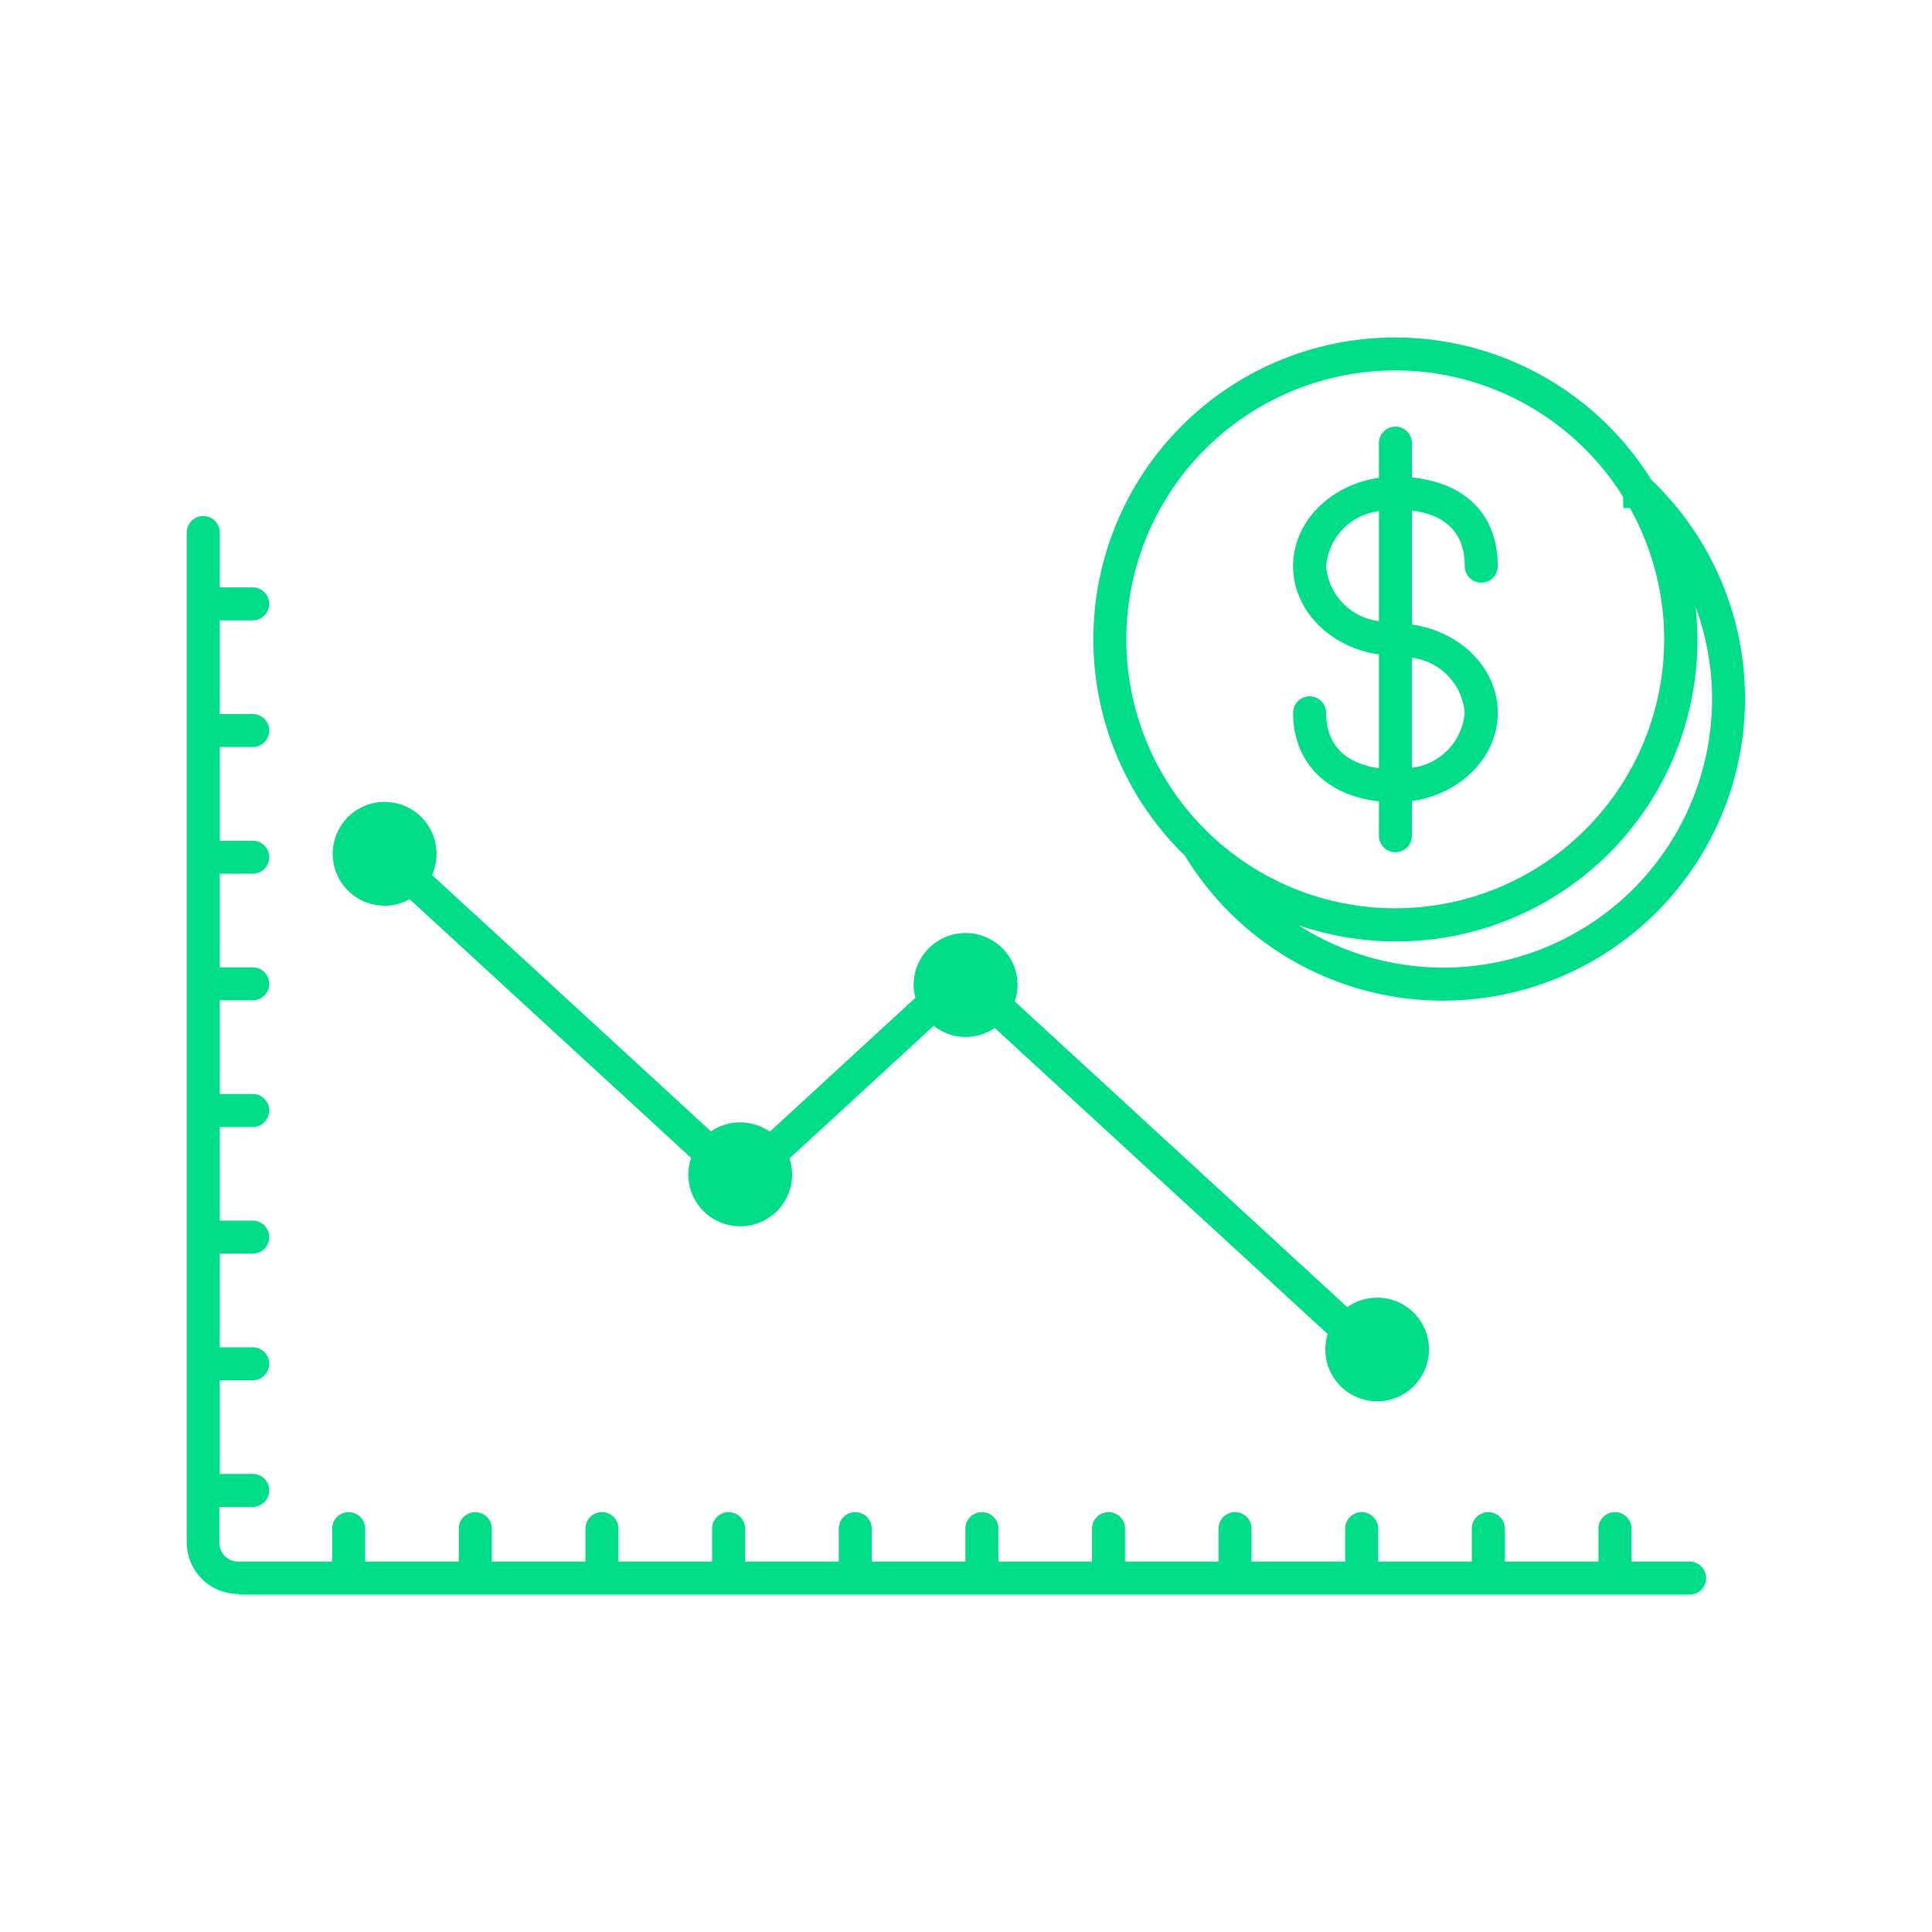
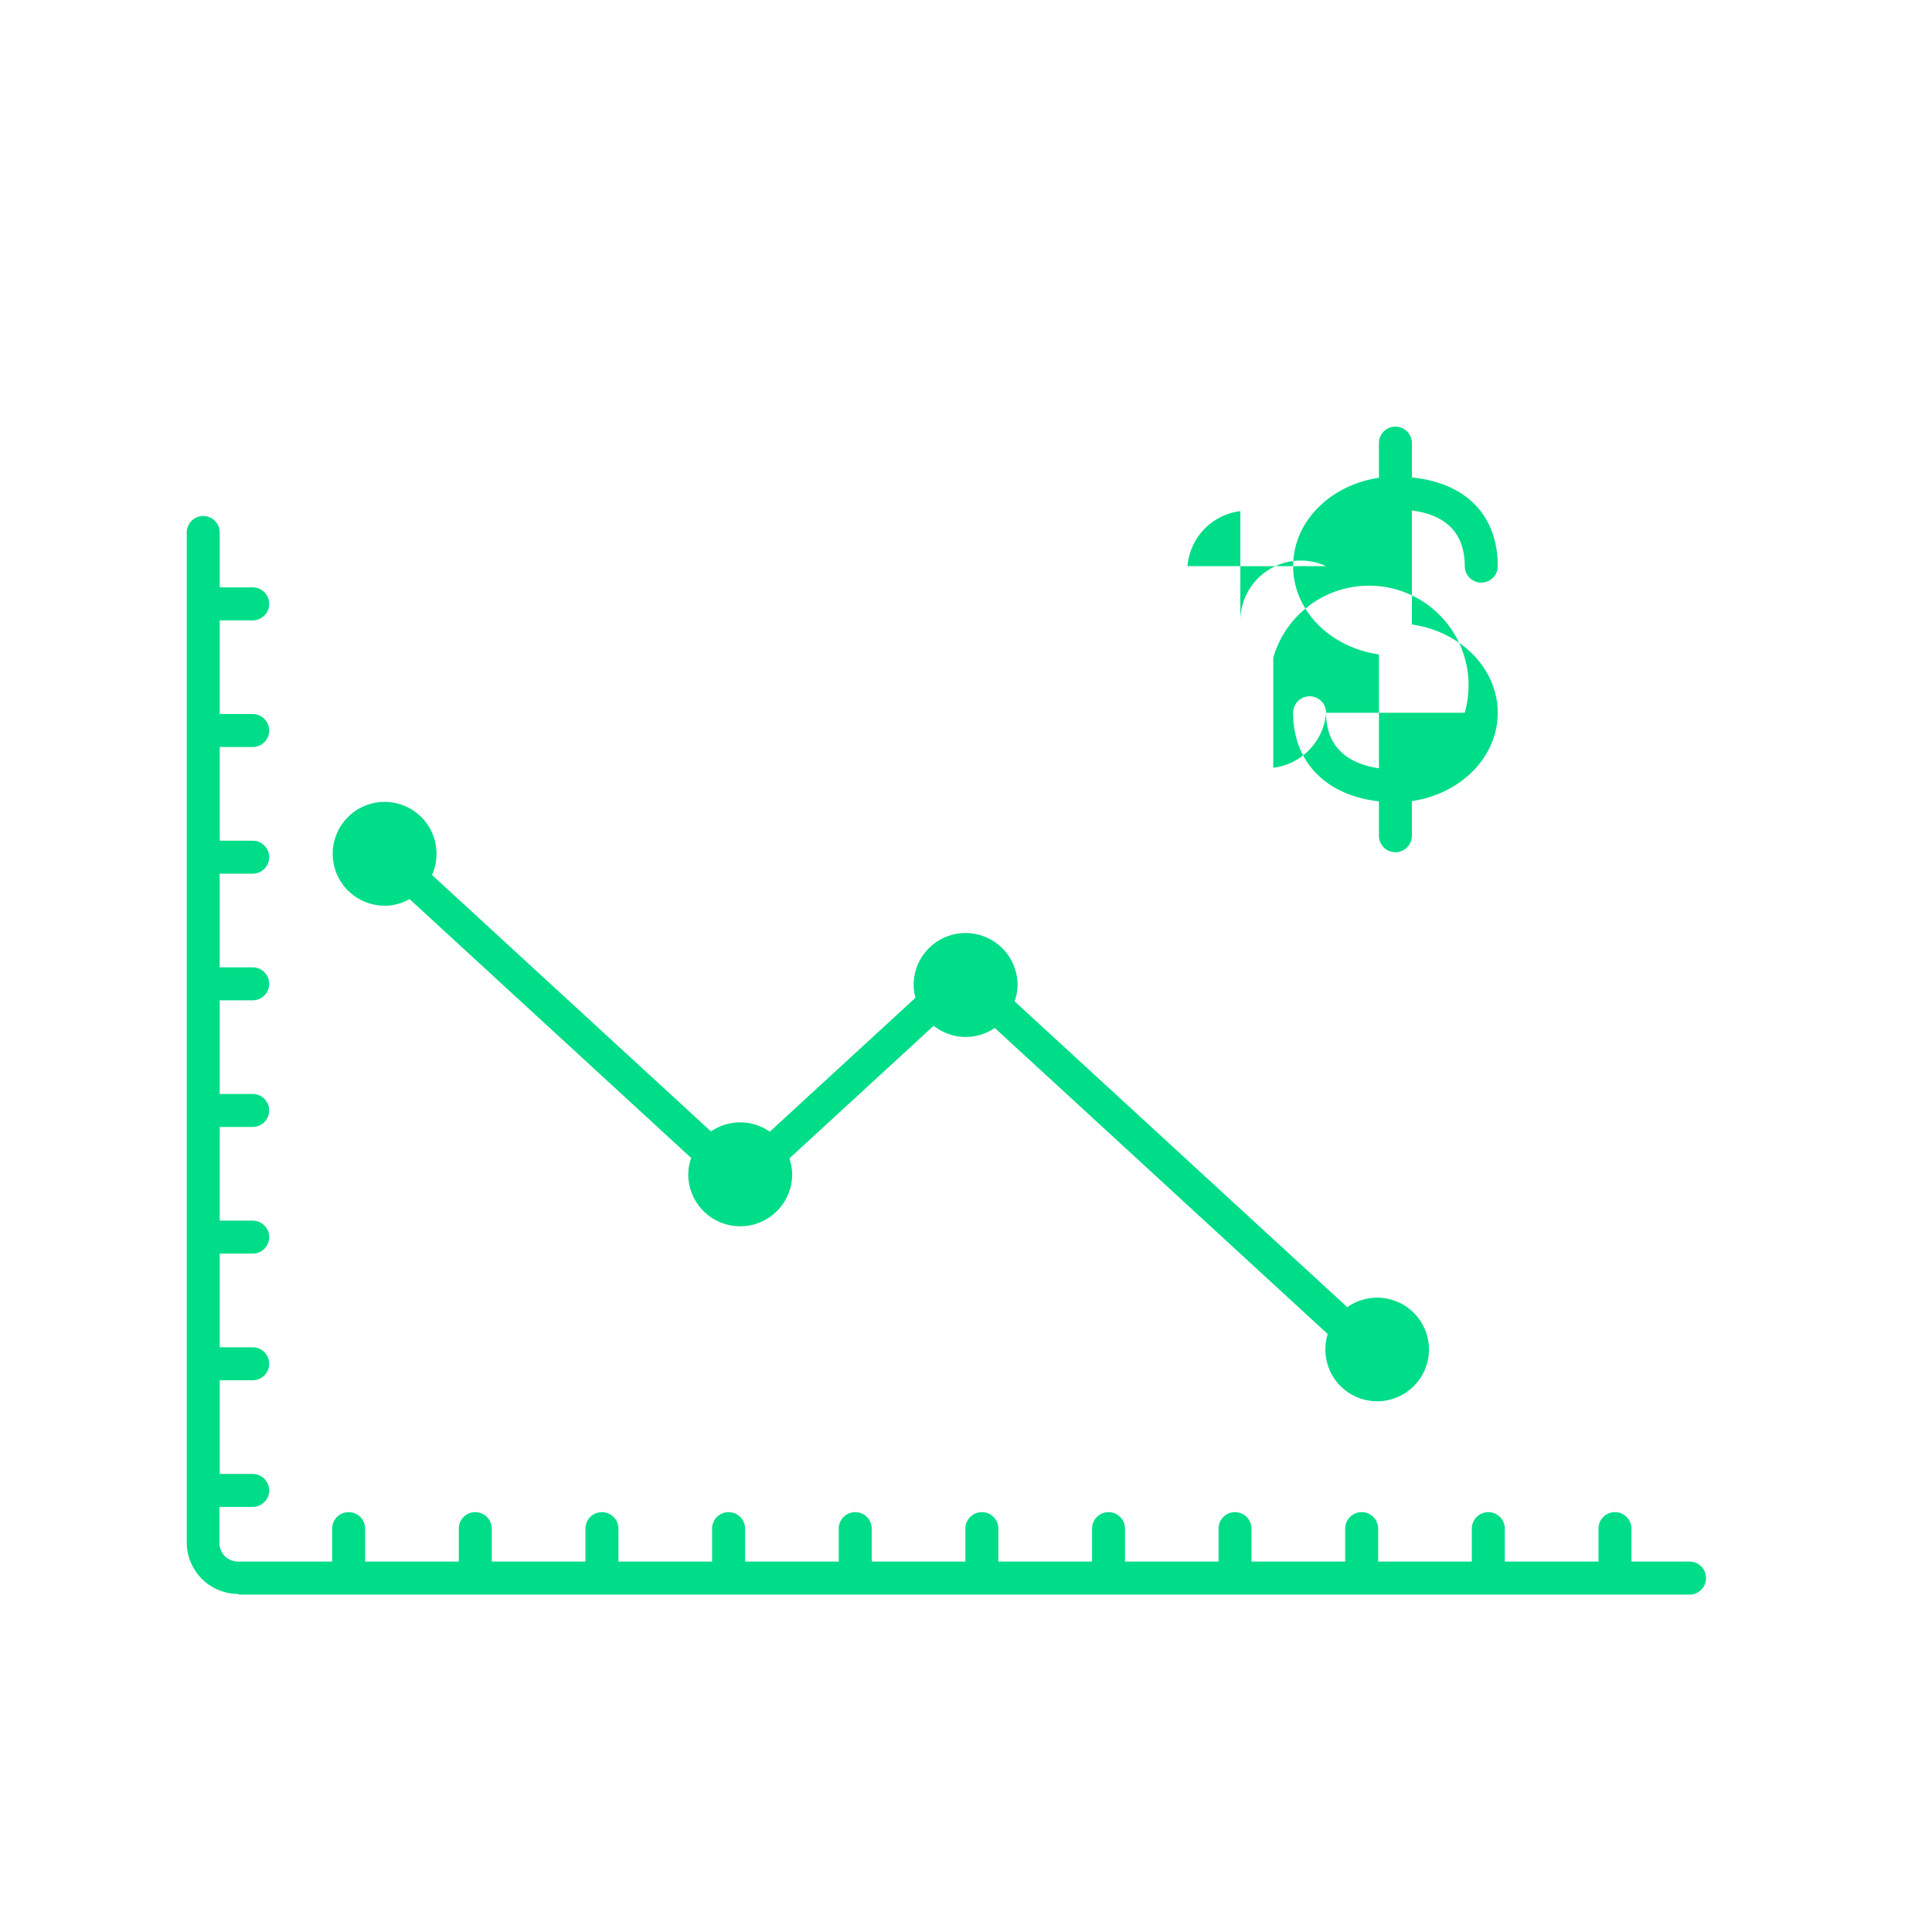
<svg xmlns="http://www.w3.org/2000/svg" width="132" height="132" viewBox="0 0 132 132">
  <g id="Reduce_CTS_operational_costs" data-name="Reduce CTS &amp; operational costs" transform="translate(-77.99 -77.99)">
    <rect id="Rectangle_640" data-name="Rectangle 640" width="132" height="132" transform="translate(77.99 77.99)" fill="none" />
    <g id="Group_1396" data-name="Group 1396" transform="translate(90.745 101.046)">
      <path id="Path_1382" data-name="Path 1382" d="M123.43,267.555h99.142a1.126,1.126,0,1,0,0-2.253H218.6V263.05a1.126,1.126,0,1,0-2.253,0V265.3h-6.4V263.05a1.126,1.126,0,0,0-2.253,0V265.3h-6.4V263.05a1.126,1.126,0,1,0-2.253,0V265.3h-6.4V263.05a1.126,1.126,0,0,0-2.253,0V265.3H184V263.05a1.126,1.126,0,1,0-2.253,0V265.3h-6.4V263.05a1.126,1.126,0,1,0-2.253,0V265.3h-6.4V263.05a1.126,1.126,0,1,0-2.253,0V265.3h-6.4V263.05a1.126,1.126,0,1,0-2.253,0V265.3h-6.4V263.05a1.126,1.126,0,1,0-2.253,0V265.3h-6.4V263.05a1.126,1.126,0,1,0-2.253,0V265.3h-6.4V263.05a1.126,1.126,0,1,0-2.253,0V265.3h-6.435a1.271,1.271,0,0,1-1.269-1.269v-2.466H124.4a1.126,1.126,0,1,0,0-2.253h-2.253v-6.4H124.4a1.126,1.126,0,1,0,0-2.253h-2.253v-6.4H124.4a1.126,1.126,0,1,0,0-2.253h-2.253v-6.4H124.4a1.126,1.126,0,1,0,0-2.253h-2.253v-6.4H124.4a1.126,1.126,0,1,0,0-2.253h-2.253v-6.4H124.4a1.126,1.126,0,1,0,0-2.253h-2.253v-6.4H124.4a1.126,1.126,0,1,0,0-2.253h-2.253v-6.4H124.4a1.126,1.126,0,1,0,0-2.253h-2.253v-3.75a1.126,1.126,0,1,0-2.253,0v69a3.526,3.526,0,0,0,3.522,3.522Z" transform="translate(-119.89 -181.665)" fill="#0d8" />
-       <path id="Path_1383" data-name="Path 1383" d="M370.473,193.3a1.126,1.126,0,0,0-2.253,0c0,3.379,2.271,5.653,5.863,6.049V201.7a1.126,1.126,0,1,0,2.253,0V199.33c3.315-.475,5.863-2.989,5.863-6.03s-2.545-5.559-5.863-6.033v-7.787c1.839.234,3.61,1.142,3.61,3.8a1.126,1.126,0,1,0,2.253,0c0-3.495-2.18-5.686-5.863-6.058v-2.347a1.126,1.126,0,1,0-2.253,0v2.371c-3.315.478-5.863,2.992-5.863,6.033s2.545,5.559,5.863,6.033v7.778C372.515,196.867,370.473,196.054,370.473,193.3Zm9.47,0a4.126,4.126,0,0,1-3.61,3.756V189.54A4.128,4.128,0,0,1,379.943,193.3Zm-9.47-10.018a4.128,4.128,0,0,1,3.61-3.76v7.519A4.128,4.128,0,0,1,370.473,183.281Z" transform="translate(-292.625 -167.656)" fill="#0d8" />
-       <path id="Path_1384" data-name="Path 1384" d="M329.633,189.133a20.641,20.641,0,1,0,31.866-25.68h0a20.615,20.615,0,1,0-31.866,25.68ZM365.654,178.4a18.361,18.361,0,0,1-28.262,15.486,20.588,20.588,0,0,0,27.26-19.525,20.753,20.753,0,0,0-.125-2.228,18.366,18.366,0,0,1,1.129,6.265ZM344.016,155.98a18.367,18.367,0,0,1,15.559,8.636l.015.773h.454a18.374,18.374,0,1,1-16.027-9.406Z" transform="translate(-261.435 -153.73)" fill="#0d8" />
+       <path id="Path_1383" data-name="Path 1383" d="M370.473,193.3a1.126,1.126,0,0,0-2.253,0c0,3.379,2.271,5.653,5.863,6.049V201.7a1.126,1.126,0,1,0,2.253,0V199.33c3.315-.475,5.863-2.989,5.863-6.03s-2.545-5.559-5.863-6.033v-7.787c1.839.234,3.61,1.142,3.61,3.8a1.126,1.126,0,1,0,2.253,0c0-3.495-2.18-5.686-5.863-6.058v-2.347a1.126,1.126,0,1,0-2.253,0v2.371c-3.315.478-5.863,2.992-5.863,6.033s2.545,5.559,5.863,6.033v7.778C372.515,196.867,370.473,196.054,370.473,193.3Za4.126,4.126,0,0,1-3.61,3.756V189.54A4.128,4.128,0,0,1,379.943,193.3Zm-9.47-10.018a4.128,4.128,0,0,1,3.61-3.76v7.519A4.128,4.128,0,0,1,370.473,183.281Z" transform="translate(-292.625 -167.656)" fill="#0d8" />
      <path id="Path_1385" data-name="Path 1385" d="M156.213,265.059a3.506,3.506,0,0,0,1.7-.454l19.239,17.686a3.488,3.488,0,0,0-.2,1.117,3.549,3.549,0,0,0,7.1,0,3.481,3.481,0,0,0-.189-1.087l9.857-9.062a3.514,3.514,0,0,0,4.174.149l22.749,20.913a3.539,3.539,0,1,0,1.336-1.836l-22.728-20.895a3.489,3.489,0,0,0,.2-1.117,3.549,3.549,0,1,0-7.1,0,3.439,3.439,0,0,0,.122.874l-9.948,9.148a3.537,3.537,0,0,0-4.021-.018l-19.059-17.522a3.546,3.546,0,1,0-3.236,2.1Z" transform="translate(-142.684 -226.231)" fill="#0d8" />
    </g>
  </g>
</svg>